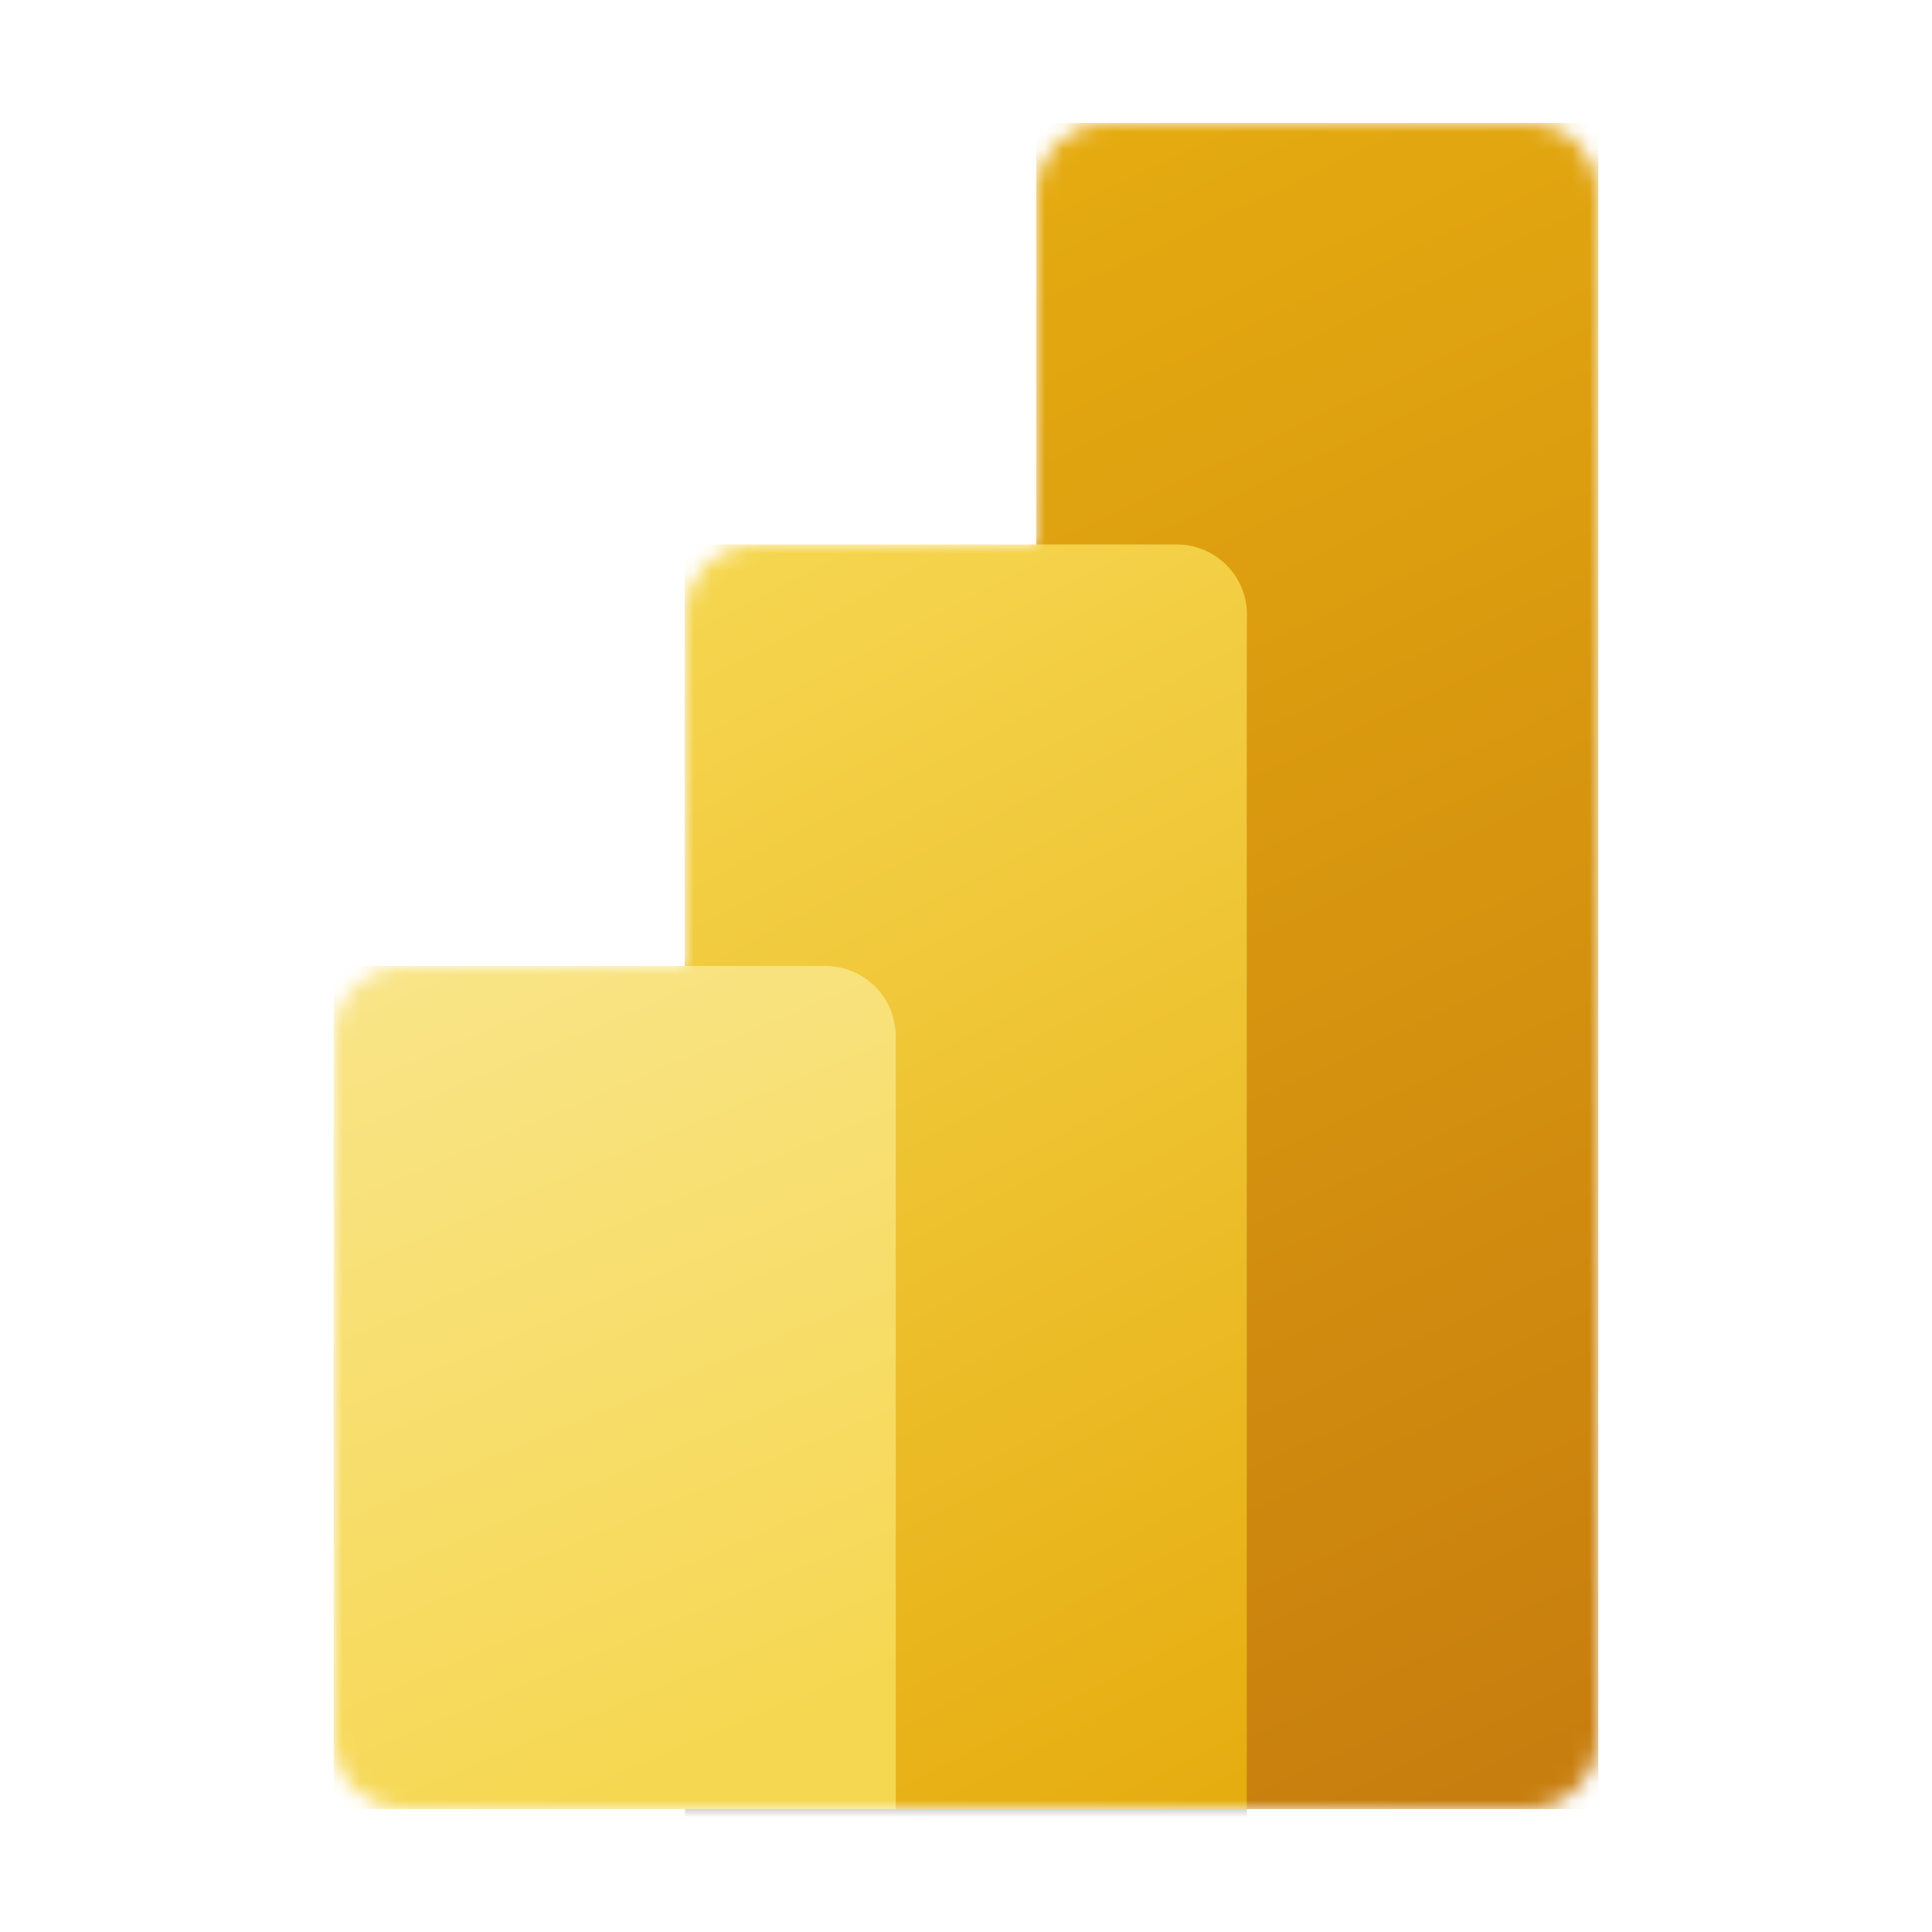
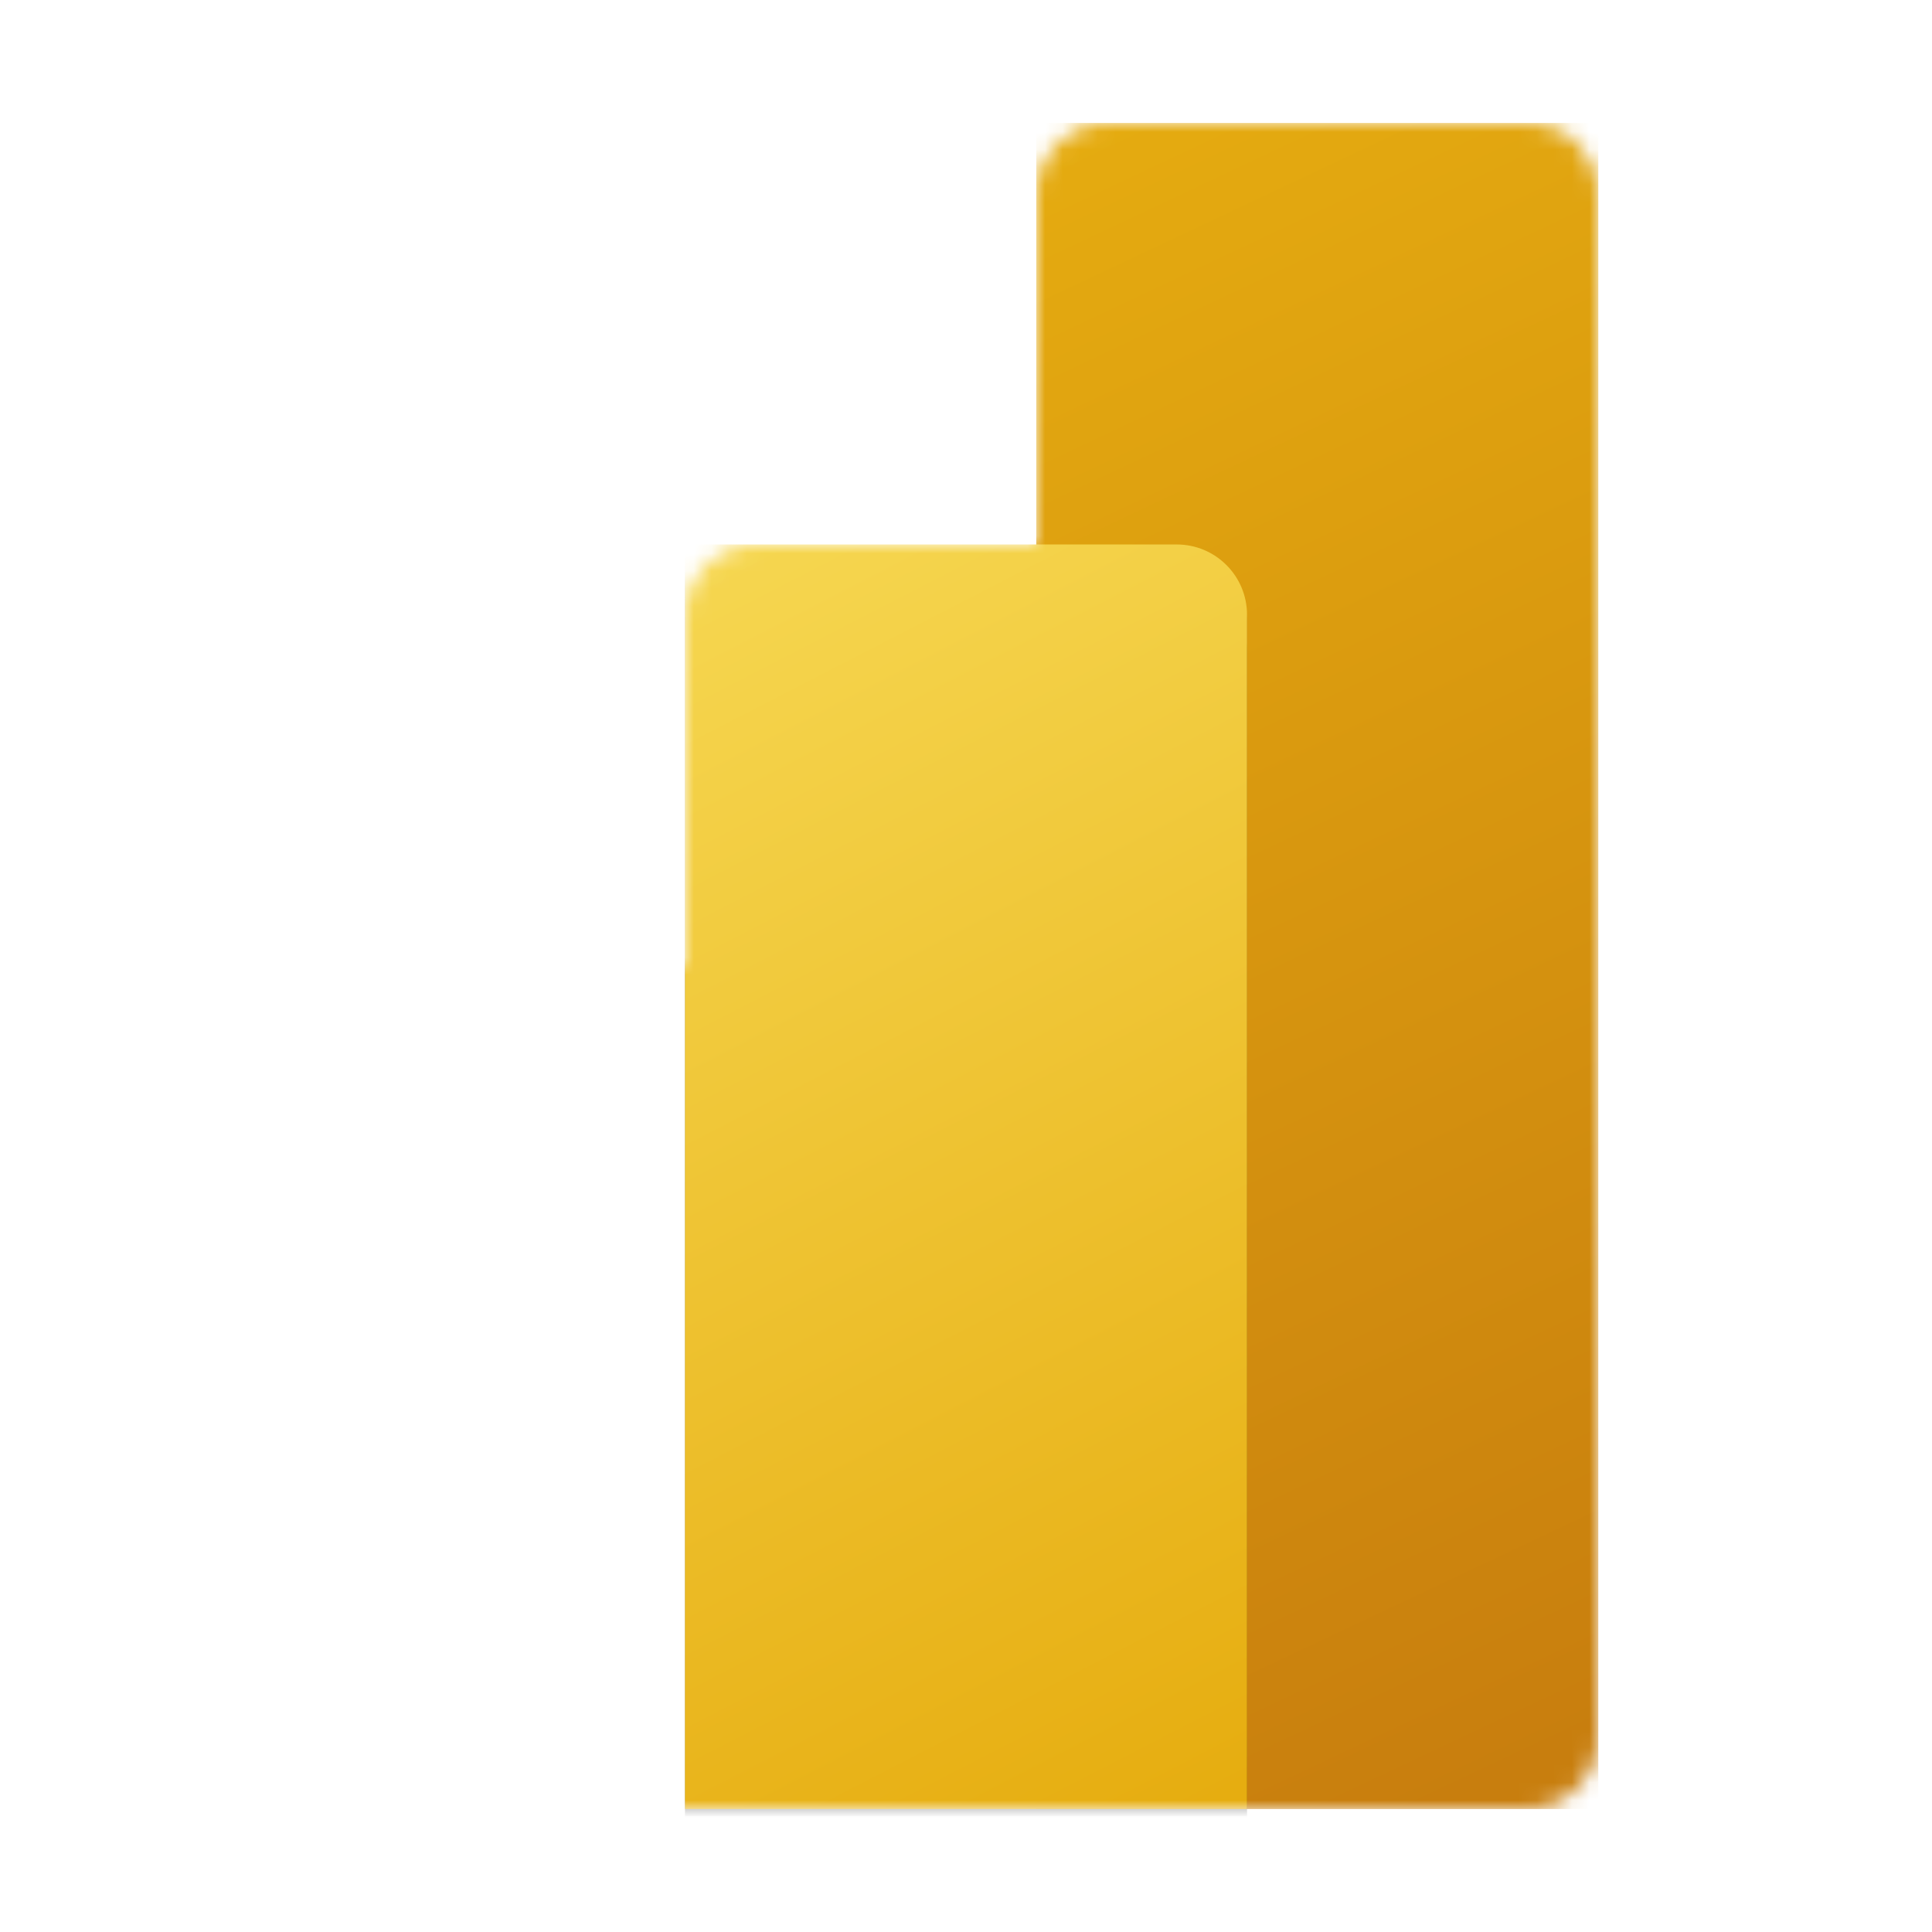
<svg xmlns="http://www.w3.org/2000/svg" width="110" height="110" viewBox="0 0 110 110" fill="none">
  <mask id="mask0_1915_84" style="mask-type:alpha" maskUnits="userSpaceOnUse" x="19" y="7" width="72" height="96">
    <path d="M59 11C59 8.791 60.791 7 63 7H87C89.209 7 91 8.791 91 11V99C91 101.209 89.209 103 87 103H23C20.791 103 19 101.209 19 99V59C19 56.791 20.791 55 23 55H39V35C39 32.791 40.791 31 43 31H59V11Z" fill="white" />
  </mask>
  <g mask="url(#mask0_1915_84)">
    <path d="M91 7V103H59V7H91Z" fill="url(#paint0_linear_1915_84)" />
    <g filter="url(#filter0_f_1915_84)">
      <path d="M71 35.4V103.4H39V31.4H67C69.209 31.4 71 33.191 71 35.4Z" fill="black" fill-opacity="0.2" />
    </g>
    <g filter="url(#filter1_f_1915_84)">
-       <path d="M71 37V105H39V33H67C69.209 33 71 34.791 71 37Z" fill="black" fill-opacity="0.18" />
+       <path d="M71 37V105H39V33C69.209 33 71 34.791 71 37Z" fill="black" fill-opacity="0.18" />
    </g>
    <path d="M71 35V103H39V31H67C69.209 31 71 32.791 71 35Z" fill="url(#paint1_linear_1915_84)" />
-     <path d="M19 55V103H51V59C51 56.791 49.209 55 47 55H19Z" fill="url(#paint2_linear_1915_84)" />
  </g>
  <defs>
    <filter id="filter0_f_1915_84" x="38.2" y="30.6" width="33.6" height="73.6" filterUnits="userSpaceOnUse" color-interpolation-filters="sRGB" />
    <filter id="filter1_f_1915_84" x="31" y="25" width="48" height="88" filterUnits="userSpaceOnUse" color-interpolation-filters="sRGB" />
    <linearGradient id="paint0_linear_1915_84" x1="53.667" y1="7" x2="95.865" y2="96.447" gradientUnits="userSpaceOnUse">
      <stop stop-color="#E6AD10" />
      <stop offset="1" stop-color="#C87E0E" />
    </linearGradient>
    <linearGradient id="paint1_linear_1915_84" x1="38.997" y1="31" x2="74.486" y2="99.826" gradientUnits="userSpaceOnUse">
      <stop stop-color="#F6D751" />
      <stop offset="1" stop-color="#E6AD10" />
    </linearGradient>
    <linearGradient id="paint2_linear_1915_84" x1="18.997" y1="55" x2="38.608" y2="101.477" gradientUnits="userSpaceOnUse">
      <stop stop-color="#F9E589" />
      <stop offset="1" stop-color="#F6D751" />
    </linearGradient>
  </defs>
</svg>